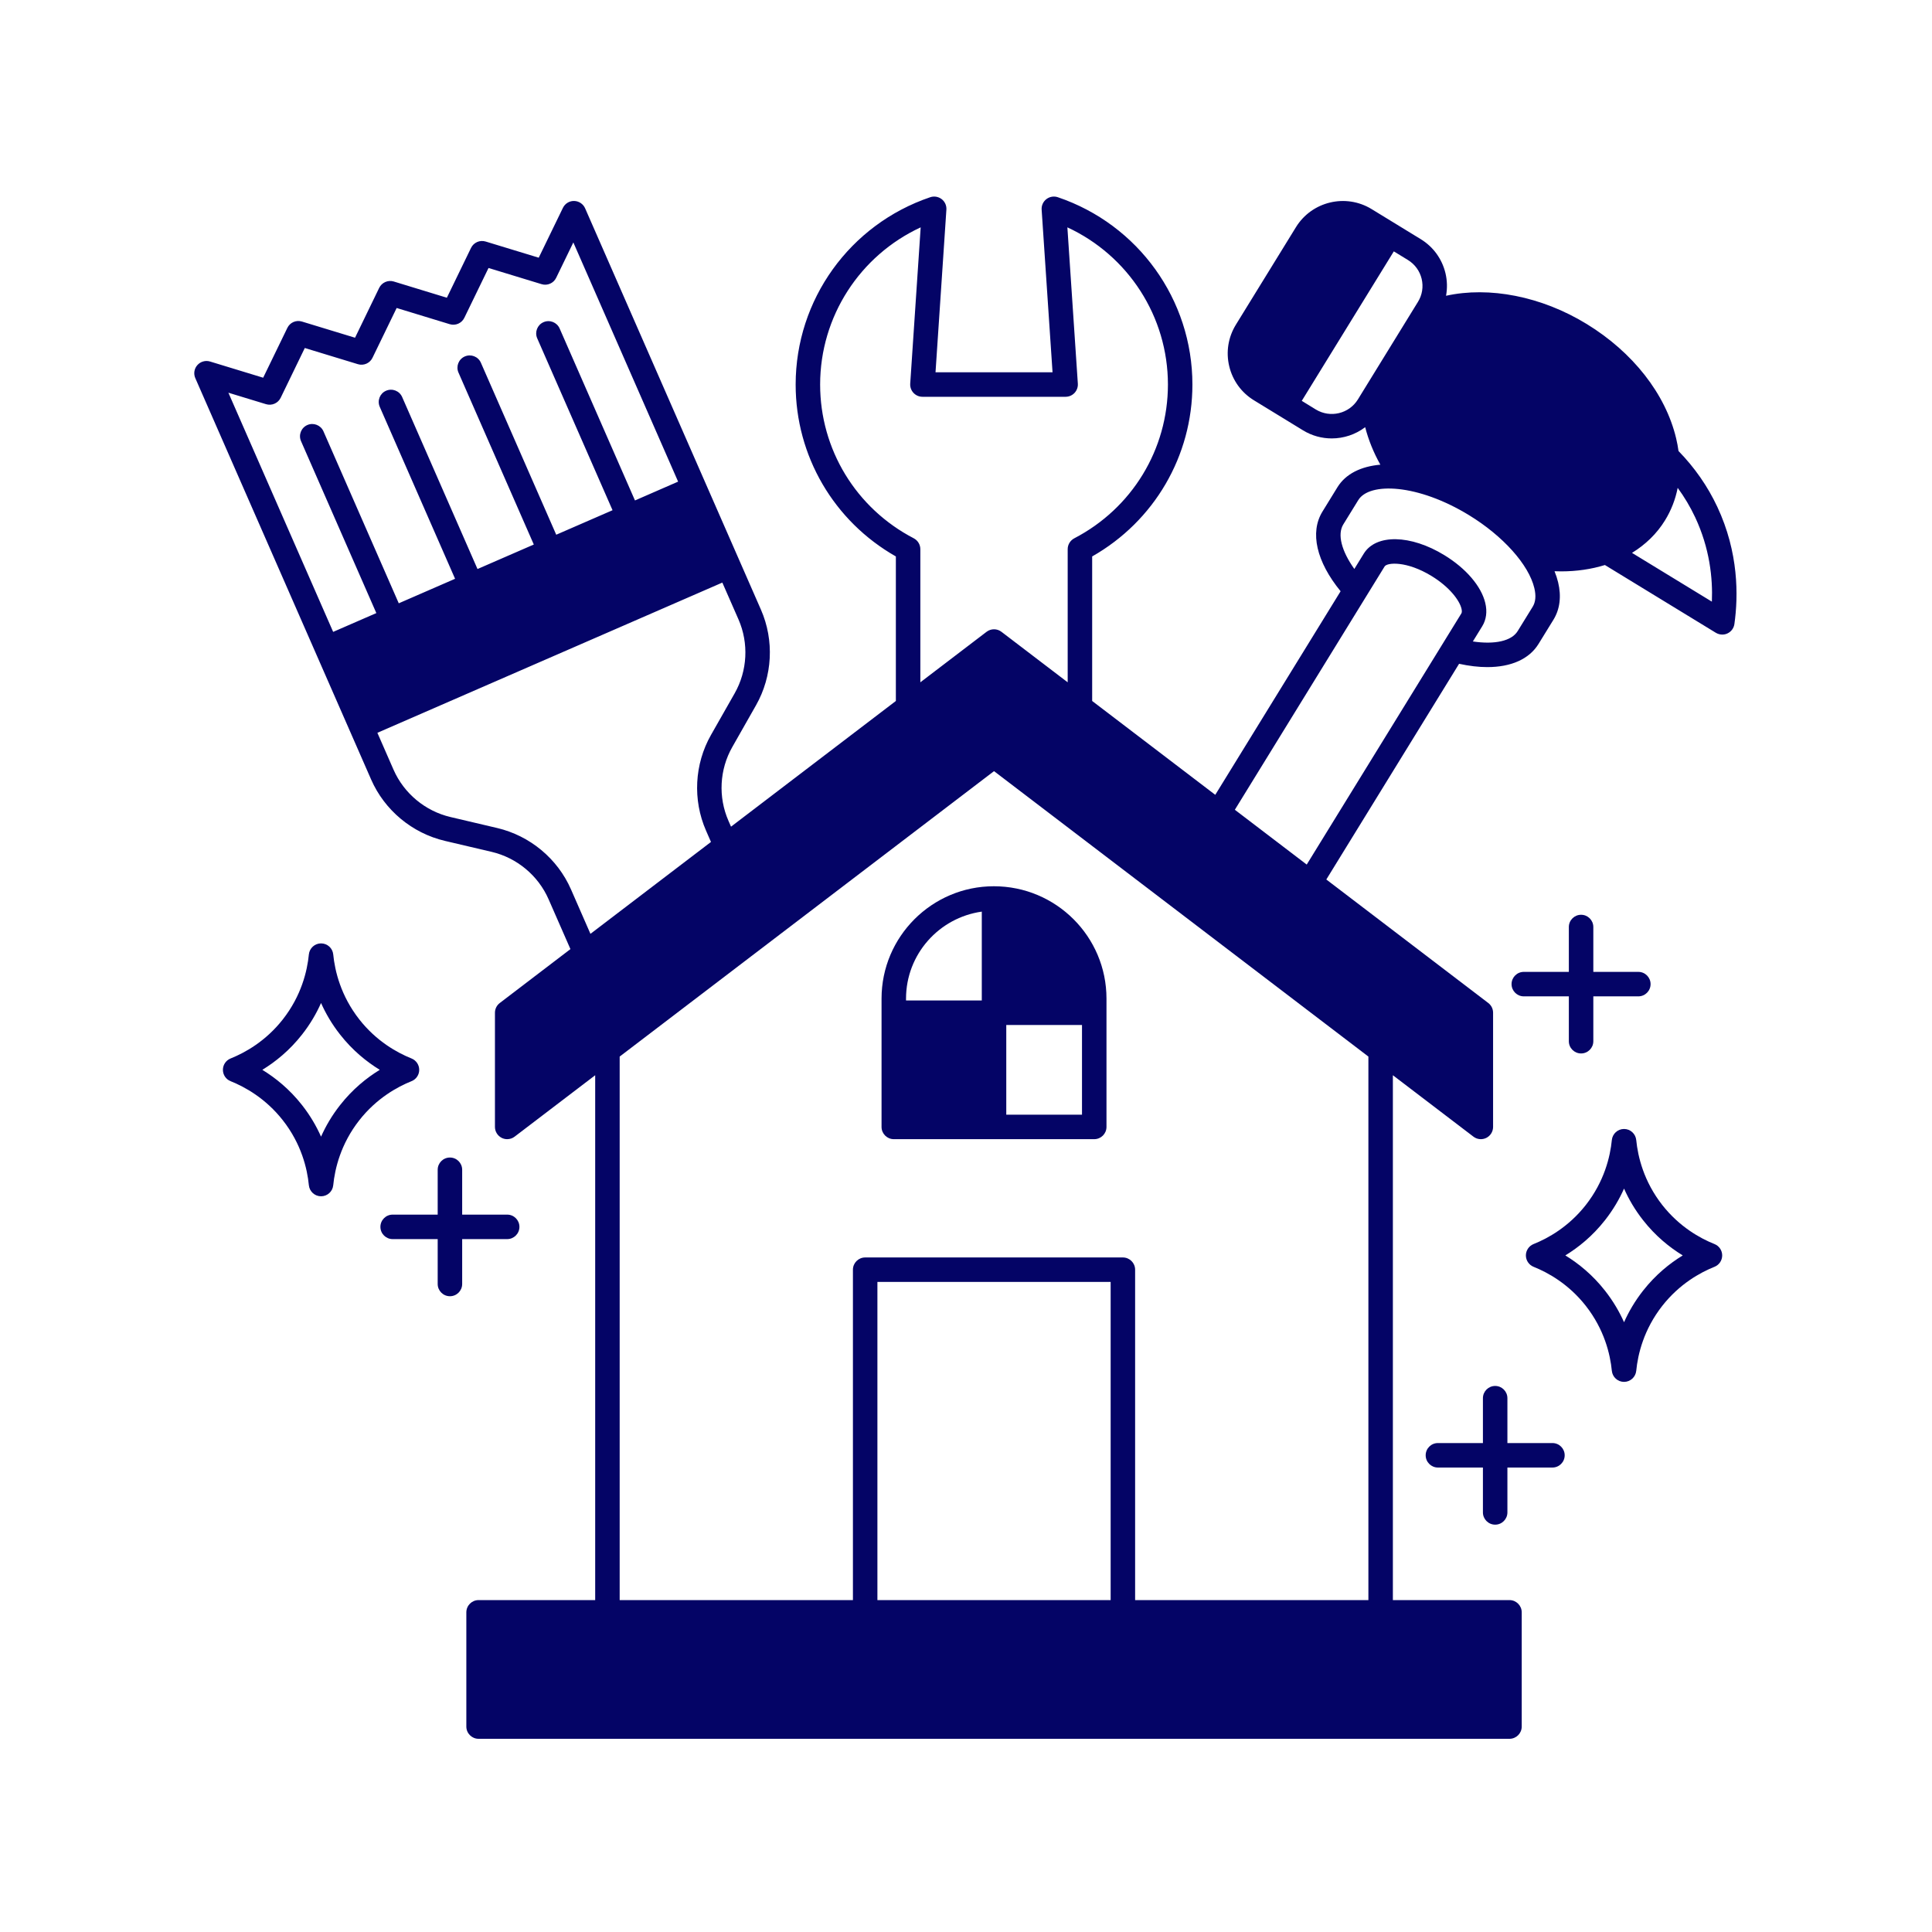
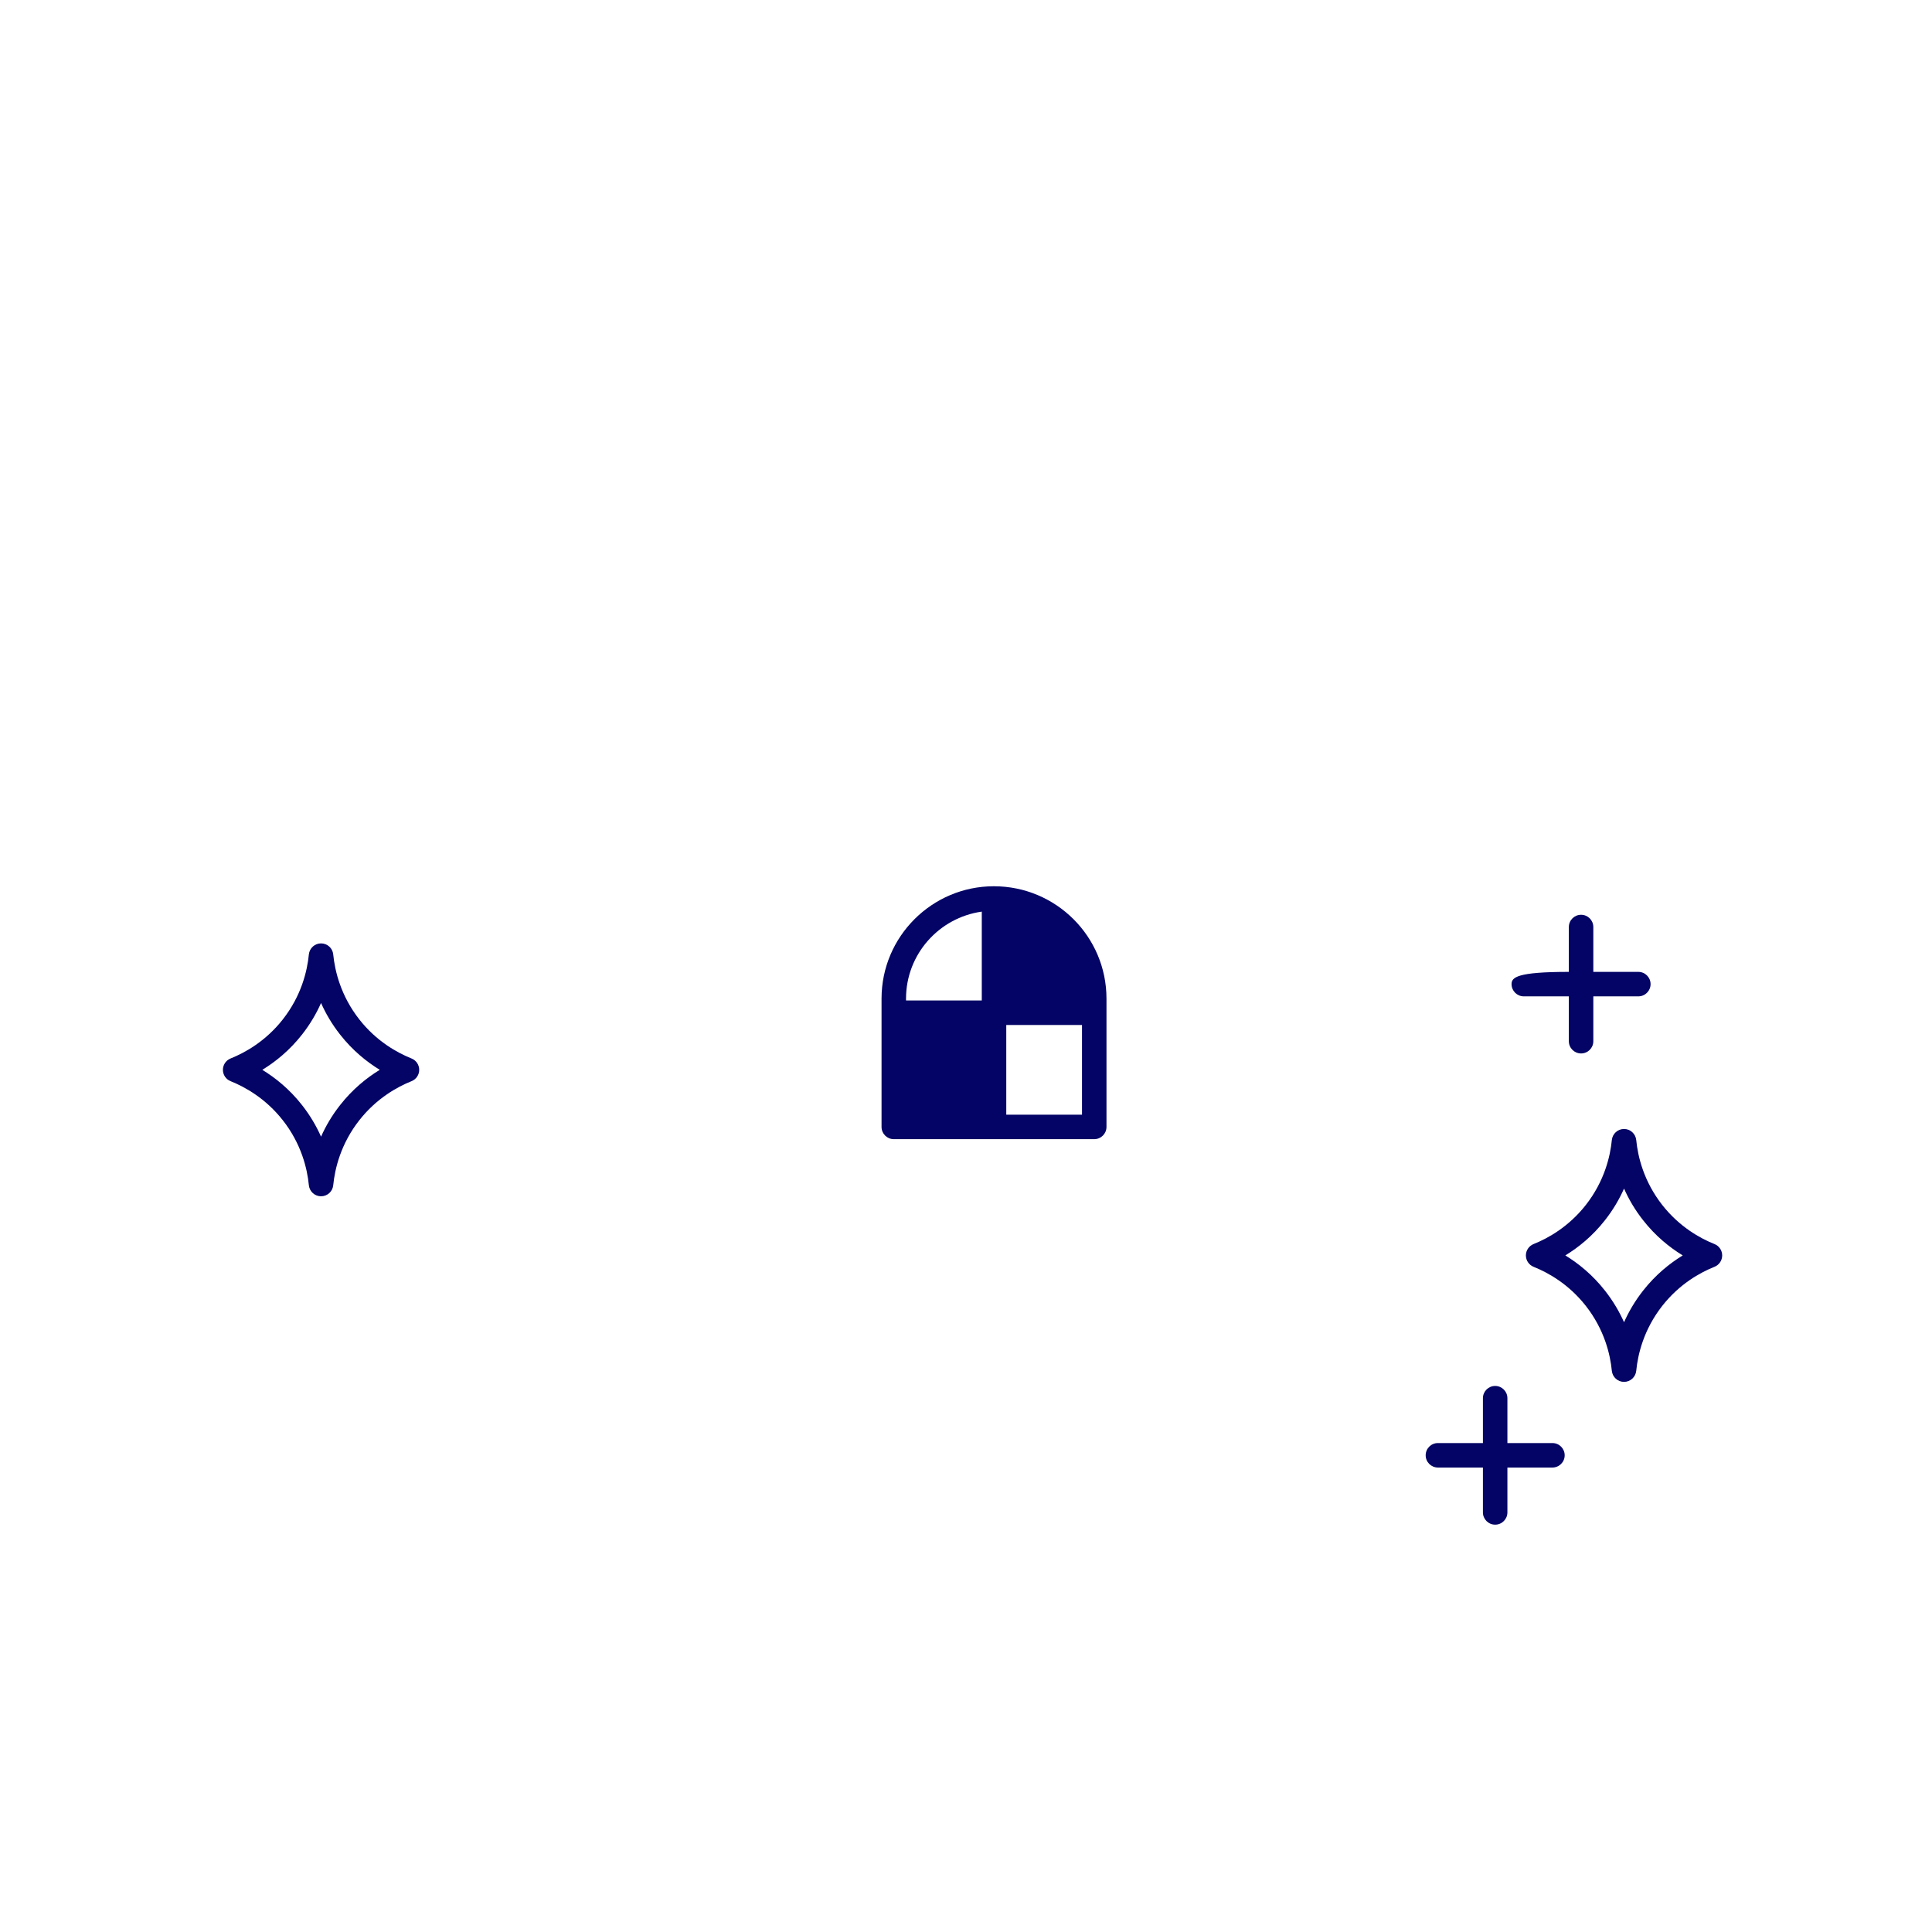
<svg xmlns="http://www.w3.org/2000/svg" width="1000" zoomAndPan="magnify" viewBox="0 0 750 750" height="1000" preserveAspectRatio="xMidYMid meet" version="1.0">
-   <path fill="#040466" d="M 666.648 196.734 C 662.895 188.738 657.832 181.48 651.598 175.09 C 651.371 173.453 651.074 171.812 650.672 170.148 C 646.562 152.926 633.898 136.758 615.949 125.77 C 598.355 114.996 578.078 111.125 561.355 114.816 C 561.875 111.941 561.828 108.973 561.129 106.051 C 559.797 100.504 556.387 95.812 551.52 92.832 L 532.465 81.176 C 522.43 75.023 509.254 78.172 503.09 88.184 L 479.758 126.066 C 476.777 130.926 475.863 136.641 477.184 142.176 C 478.512 147.723 481.922 152.426 486.793 155.406 L 505.844 167.062 C 509.312 169.188 513.176 170.195 516.977 170.195 C 521.633 170.195 526.219 168.676 529.961 165.836 C 531.219 170.73 533.191 175.637 535.852 180.391 C 528.344 181.043 522.391 183.941 519.184 189.156 L 513.375 198.598 C 508.387 206.688 511.059 218.082 520.422 229.52 L 471.766 308.551 L 423.977 272.117 L 423.977 216.012 C 448.055 202.34 462.891 177.027 462.891 149.277 C 462.891 116.363 441.891 87.141 410.637 76.555 C 409.129 76.047 407.465 76.332 406.219 77.293 C 404.957 78.254 404.258 79.789 404.363 81.379 L 408.594 144.527 L 363.168 144.527 L 367.387 81.379 C 367.492 79.789 366.805 78.254 365.543 77.293 C 364.285 76.332 362.633 76.047 361.125 76.555 C 329.871 87.141 308.871 116.363 308.871 149.277 C 308.871 177.027 323.707 202.34 347.773 216.012 L 347.773 272.117 L 283.781 320.914 L 282.785 318.637 C 278.746 309.441 279.305 298.738 284.27 290.008 L 293.465 273.816 C 299.902 262.496 300.625 248.609 295.398 236.672 L 227.145 80.867 C 226.395 79.168 224.73 78.055 222.879 78.016 C 221.023 77.969 219.328 79.027 218.52 80.703 L 209.133 100.039 L 188.523 93.758 C 186.281 93.078 183.879 94.125 182.859 96.227 L 173.473 115.578 L 152.863 109.281 C 150.633 108.605 148.219 109.652 147.199 111.754 L 137.824 131.105 L 117.203 124.82 C 114.961 124.133 112.57 125.176 111.551 127.289 L 102.164 146.629 L 81.559 140.344 C 79.773 139.801 77.852 140.344 76.617 141.734 C 75.379 143.113 75.07 145.098 75.82 146.797 L 144.074 302.609 C 149.289 314.523 159.992 323.434 172.691 326.426 L 190.855 330.691 C 200.656 332.996 208.922 339.875 212.949 349.07 L 221.441 368.441 L 194.016 389.363 C 192.84 390.254 192.137 391.652 192.137 393.141 L 192.137 437.473 C 192.137 439.277 193.172 440.926 194.785 441.734 C 195.453 442.066 196.176 442.223 196.891 442.223 C 197.91 442.223 198.934 441.902 199.773 441.25 L 231.051 417.406 L 231.051 621.152 L 185.781 621.152 C 183.156 621.152 181.031 623.293 181.031 625.906 L 181.031 670.25 C 181.031 672.875 183.156 675 185.781 675 L 585.98 675 C 588.605 675 590.73 672.875 590.73 670.25 L 590.73 625.906 C 590.73 623.293 588.605 621.152 585.98 621.152 L 540.711 621.152 L 540.711 417.406 L 571.988 441.25 C 573.426 442.352 575.348 442.531 576.977 441.734 C 578.59 440.926 579.613 439.277 579.613 437.473 L 579.613 393.141 C 579.613 391.652 578.926 390.254 577.746 389.363 L 514.875 341.418 L 566.414 257.684 C 570.324 258.539 573.996 258.969 577.379 258.969 C 586.562 258.969 593.617 255.879 597.254 249.977 L 603.074 240.531 C 605.543 236.504 606.176 231.504 604.867 226.074 C 604.523 224.648 604.059 223.211 603.465 221.75 C 604.32 221.785 605.176 221.809 606.008 221.809 C 612.066 221.809 617.793 220.957 623.02 219.34 L 666.102 245.652 C 666.863 246.102 667.719 246.34 668.586 246.34 C 669.273 246.34 669.965 246.199 670.605 245.891 C 672.055 245.211 673.062 243.848 673.289 242.266 C 674.844 231.277 674.965 214.469 666.648 196.734 Z M 527.133 155.062 C 523.711 160.621 516.383 162.367 510.797 158.961 L 505.348 155.609 L 541.078 97.582 L 546.555 100.93 C 549.25 102.582 551.152 105.195 551.887 108.262 C 552.613 111.324 552.113 114.496 550.449 117.184 Z M 340.609 621.152 L 340.609 497.648 L 431.152 497.648 L 431.152 621.152 Z M 531.207 621.152 L 440.652 621.152 L 440.652 492.898 C 440.652 490.273 438.527 488.145 435.902 488.145 L 335.859 488.145 C 333.234 488.145 331.105 490.273 331.105 492.898 L 331.105 621.152 L 240.555 621.152 L 240.555 410.16 L 385.879 299.355 L 531.207 410.16 Z M 318.375 149.277 C 318.375 122.883 333.793 99.195 357.406 88.258 L 353.344 148.957 C 353.262 150.277 353.715 151.559 354.617 152.52 C 355.52 153.484 356.766 154.031 358.086 154.031 L 413.664 154.031 C 414.984 154.031 416.242 153.484 417.145 152.52 C 418.035 151.559 418.5 150.277 418.418 148.957 L 414.355 88.258 C 437.969 99.195 453.387 122.883 453.387 149.277 C 453.387 174.449 439.453 197.316 417.039 208.969 C 415.473 209.789 414.473 211.418 414.473 213.188 L 414.473 264.871 L 388.754 245.258 C 387.059 243.965 384.703 243.965 382.996 245.258 L 357.277 264.871 L 357.277 213.188 C 357.277 211.418 356.289 209.789 354.723 208.969 C 332.297 197.316 318.375 174.449 318.375 149.277 Z M 88.66 152.449 L 103.285 156.906 C 105.527 157.582 107.93 156.535 108.949 154.434 L 118.32 135.094 L 138.945 141.379 C 141.176 142.055 143.578 141.012 144.598 138.906 L 153.98 119.559 L 174.594 125.852 C 176.836 126.531 179.238 125.484 180.258 123.371 L 189.645 104.031 L 210.254 110.316 C 212.484 111.004 214.898 109.949 215.906 107.844 L 222.57 94.113 L 263.242 186.969 L 246.496 194.273 L 217.25 127.516 C 216.191 125.105 213.387 124.012 210.988 125.07 C 208.59 126.113 207.496 128.918 208.543 131.328 L 237.789 198.066 L 215.93 207.578 L 186.684 140.82 C 185.641 138.422 182.836 137.328 180.426 138.375 C 178.023 139.43 176.934 142.234 177.977 144.633 L 207.223 211.383 L 185.367 220.895 L 156.121 154.137 C 155.074 151.727 152.273 150.633 149.859 151.691 C 147.461 152.734 146.367 155.539 147.426 157.949 L 176.66 224.684 L 154.801 234.199 L 125.566 167.441 C 124.512 165.043 121.707 163.949 119.309 164.992 C 116.898 166.051 115.805 168.855 116.859 171.254 L 146.094 238 L 129.332 245.297 Z M 193.027 321.438 L 174.879 317.172 C 165.066 314.871 156.809 307.992 152.77 298.797 L 146.5 284.473 L 280.41 226.16 L 286.691 240.484 C 290.719 249.691 290.16 260.395 285.207 269.125 L 276 285.316 C 269.574 296.637 268.852 310.523 274.078 322.449 L 276 326.844 L 229.211 362.516 L 221.656 345.254 C 216.43 333.328 205.727 324.434 193.027 321.438 Z M 567.305 238.121 L 507.27 335.621 L 479.367 314.348 L 537.504 219.898 C 538.477 218.328 546.066 217.688 555.75 223.617 C 562.672 227.855 566.57 233.035 567.344 236.277 C 567.543 237.098 567.531 237.766 567.305 238.121 Z M 594.984 235.543 L 589.164 244.984 C 586.789 248.859 580.242 250.285 571.762 249.012 L 575.406 243.098 C 576.977 240.543 577.391 237.418 576.582 234.07 C 575.039 227.582 569.102 220.645 560.703 215.516 C 547.598 207.484 534.152 207.234 529.414 214.922 L 525.754 220.871 C 520.777 213.898 519.09 207.438 521.465 203.578 L 527.285 194.133 C 531.609 187.113 550.332 187.789 570.289 200 C 583.508 208.09 593.453 219.195 595.625 228.285 C 596.34 231.254 596.125 233.703 594.984 235.543 Z M 664.547 233.559 L 633.543 214.625 C 638.793 211.406 643.176 207.176 646.359 201.996 C 648.758 198.102 650.398 193.859 651.277 189.383 C 653.891 192.957 656.16 196.758 658.047 200.773 C 663.703 212.832 664.926 224.438 664.547 233.559 Z M 664.547 233.559 " fill-opacity="1" fill-rule="nonzero" />
  <path fill="#040466" d="M 665.566 482.941 C 659.996 480.723 651.969 476.277 645.305 467.797 C 638.094 458.602 635.812 448.992 635.184 442.555 C 634.934 440.121 632.891 438.266 630.453 438.266 C 628.008 438.266 625.965 440.121 625.715 442.555 C 625.086 448.992 622.805 458.602 615.594 467.797 C 608.93 476.277 600.898 480.723 595.328 482.941 C 593.535 483.668 592.348 485.414 592.348 487.352 C 592.348 489.297 593.535 491.043 595.328 491.77 C 600.898 493.992 608.93 498.434 615.594 506.914 C 622.805 516.109 625.086 525.719 625.715 532.156 C 625.965 534.594 628.008 536.445 630.453 536.445 C 632.891 536.445 634.934 534.594 635.184 532.156 C 635.812 525.719 638.094 516.109 645.305 506.914 C 651.969 498.434 659.996 493.992 665.566 491.77 C 667.375 491.043 668.551 489.297 668.551 487.352 C 668.551 485.414 667.375 483.668 665.566 482.941 Z M 637.828 501.047 C 634.621 505.133 632.223 509.289 630.453 513.293 C 628.672 509.289 626.273 505.133 623.066 501.047 C 618.195 494.832 612.707 490.438 607.656 487.352 C 612.707 484.273 618.195 479.879 623.066 473.664 C 626.273 469.578 628.672 465.422 630.453 461.406 C 632.223 465.422 634.621 469.578 637.828 473.664 C 642.699 479.879 648.188 484.273 653.238 487.352 C 648.188 490.438 642.703 494.832 637.828 501.047 Z M 637.828 501.047 " fill-opacity="1" fill-rule="nonzero" />
-   <path fill="#040466" d="M 613.773 355.113 C 611.148 355.113 609.023 357.242 609.023 359.867 L 609.023 377.281 L 591.539 377.281 C 588.914 377.281 586.785 379.406 586.785 382.031 C 586.785 384.656 588.914 386.785 591.539 386.785 L 609.023 386.785 L 609.023 404.199 C 609.023 406.824 611.148 408.949 613.773 408.949 C 616.402 408.949 618.527 406.824 618.527 404.199 L 618.527 386.785 L 636 386.785 C 638.625 386.785 640.754 384.656 640.754 382.031 C 640.754 379.406 638.625 377.281 636 377.281 L 618.527 377.281 L 618.527 359.867 C 618.527 357.242 616.402 355.113 613.773 355.113 Z M 613.773 355.113 " fill-opacity="1" fill-rule="nonzero" />
+   <path fill="#040466" d="M 613.773 355.113 C 611.148 355.113 609.023 357.242 609.023 359.867 L 609.023 377.281 C 588.914 377.281 586.785 379.406 586.785 382.031 C 586.785 384.656 588.914 386.785 591.539 386.785 L 609.023 386.785 L 609.023 404.199 C 609.023 406.824 611.148 408.949 613.773 408.949 C 616.402 408.949 618.527 406.824 618.527 404.199 L 618.527 386.785 L 636 386.785 C 638.625 386.785 640.754 384.656 640.754 382.031 C 640.754 379.406 638.625 377.281 636 377.281 L 618.527 377.281 L 618.527 359.867 C 618.527 357.242 616.402 355.113 613.773 355.113 Z M 613.773 355.113 " fill-opacity="1" fill-rule="nonzero" />
  <path fill="#040466" d="M 602.656 560.191 L 585.172 560.191 L 585.172 542.777 C 585.172 540.152 583.047 538.023 580.422 538.023 C 577.797 538.023 575.668 540.152 575.668 542.777 L 575.668 560.191 L 558.195 560.191 C 555.57 560.191 553.445 562.316 553.445 564.941 C 553.445 567.566 555.57 569.695 558.195 569.695 L 575.668 569.695 L 575.668 587.121 C 575.668 589.734 577.797 591.871 580.422 591.871 C 583.047 591.871 585.172 589.734 585.172 587.121 L 585.172 569.695 L 602.656 569.695 C 605.281 569.695 607.41 567.566 607.41 564.941 C 607.41 562.316 605.281 560.191 602.656 560.191 Z M 602.656 560.191 " fill-opacity="1" fill-rule="nonzero" />
  <path fill="#040466" d="M 342.215 387.652 L 342.215 437.473 C 342.215 440.098 344.352 442.223 346.965 442.223 L 424.785 442.223 C 427.41 442.223 429.535 440.098 429.535 437.473 L 429.535 387.652 C 429.535 363.609 409.984 344.043 385.82 344.043 C 361.777 344.043 342.215 363.609 342.215 387.652 Z M 381.129 388.387 L 351.719 388.387 L 351.719 387.652 C 351.719 370.473 364.5 356.23 381.129 353.891 Z M 390.633 397.891 L 420.031 397.891 L 420.031 432.719 L 390.633 432.719 Z M 390.633 397.891 " fill-opacity="1" fill-rule="nonzero" />
-   <path fill="#040466" d="M 201.641 476.266 C 201.641 473.641 199.516 471.516 196.891 471.516 L 179.414 471.516 L 179.414 454.102 C 179.414 451.477 177.289 449.352 174.664 449.352 C 172.039 449.352 169.91 451.477 169.91 454.102 L 169.91 471.516 L 152.426 471.516 C 149.801 471.516 147.676 473.641 147.676 476.266 C 147.676 478.891 149.801 481.02 152.426 481.02 L 169.91 481.02 L 169.91 498.445 C 169.91 501.059 172.039 503.195 174.664 503.195 C 177.289 503.195 179.414 501.059 179.414 498.445 L 179.414 481.02 L 196.891 481.02 C 199.512 481.02 201.641 478.891 201.641 476.266 Z M 201.641 476.266 " fill-opacity="1" fill-rule="nonzero" />
  <path fill="#040466" d="M 162.738 415.305 C 162.738 413.367 161.551 411.621 159.754 410.898 C 154.184 408.664 146.152 404.234 139.488 395.742 C 132.281 386.559 130 376.949 129.359 370.496 C 129.121 368.074 127.078 366.223 124.629 366.223 C 122.195 366.223 120.152 368.074 119.902 370.496 C 119.273 376.949 116.992 386.559 109.781 395.742 C 103.117 404.234 95.086 408.664 89.516 410.898 C 87.711 411.621 86.535 413.367 86.535 415.305 C 86.535 417.254 87.711 419 89.516 419.711 C 95.086 421.945 103.117 426.387 109.781 434.871 C 116.992 444.051 119.273 453.66 119.902 460.113 C 120.152 462.547 122.195 464.398 124.629 464.398 C 127.078 464.398 129.121 462.547 129.359 460.113 C 130 453.66 132.281 444.051 139.488 434.871 C 146.152 426.387 154.184 421.945 159.754 419.711 C 161.551 419 162.738 417.254 162.738 415.305 Z M 132.02 429 C 128.801 433.086 126.41 437.246 124.629 441.25 C 122.859 437.246 120.461 433.086 117.254 429 C 112.383 422.789 106.883 418.395 101.836 415.305 C 106.895 412.215 112.383 407.82 117.254 401.609 C 120.461 397.523 122.859 393.363 124.629 389.363 C 126.41 393.363 128.801 397.523 132.02 401.609 C 136.891 407.82 142.375 412.215 147.426 415.305 C 142.375 418.395 136.891 422.789 132.02 429 Z M 132.02 429 " fill-opacity="1" fill-rule="nonzero" />
</svg>